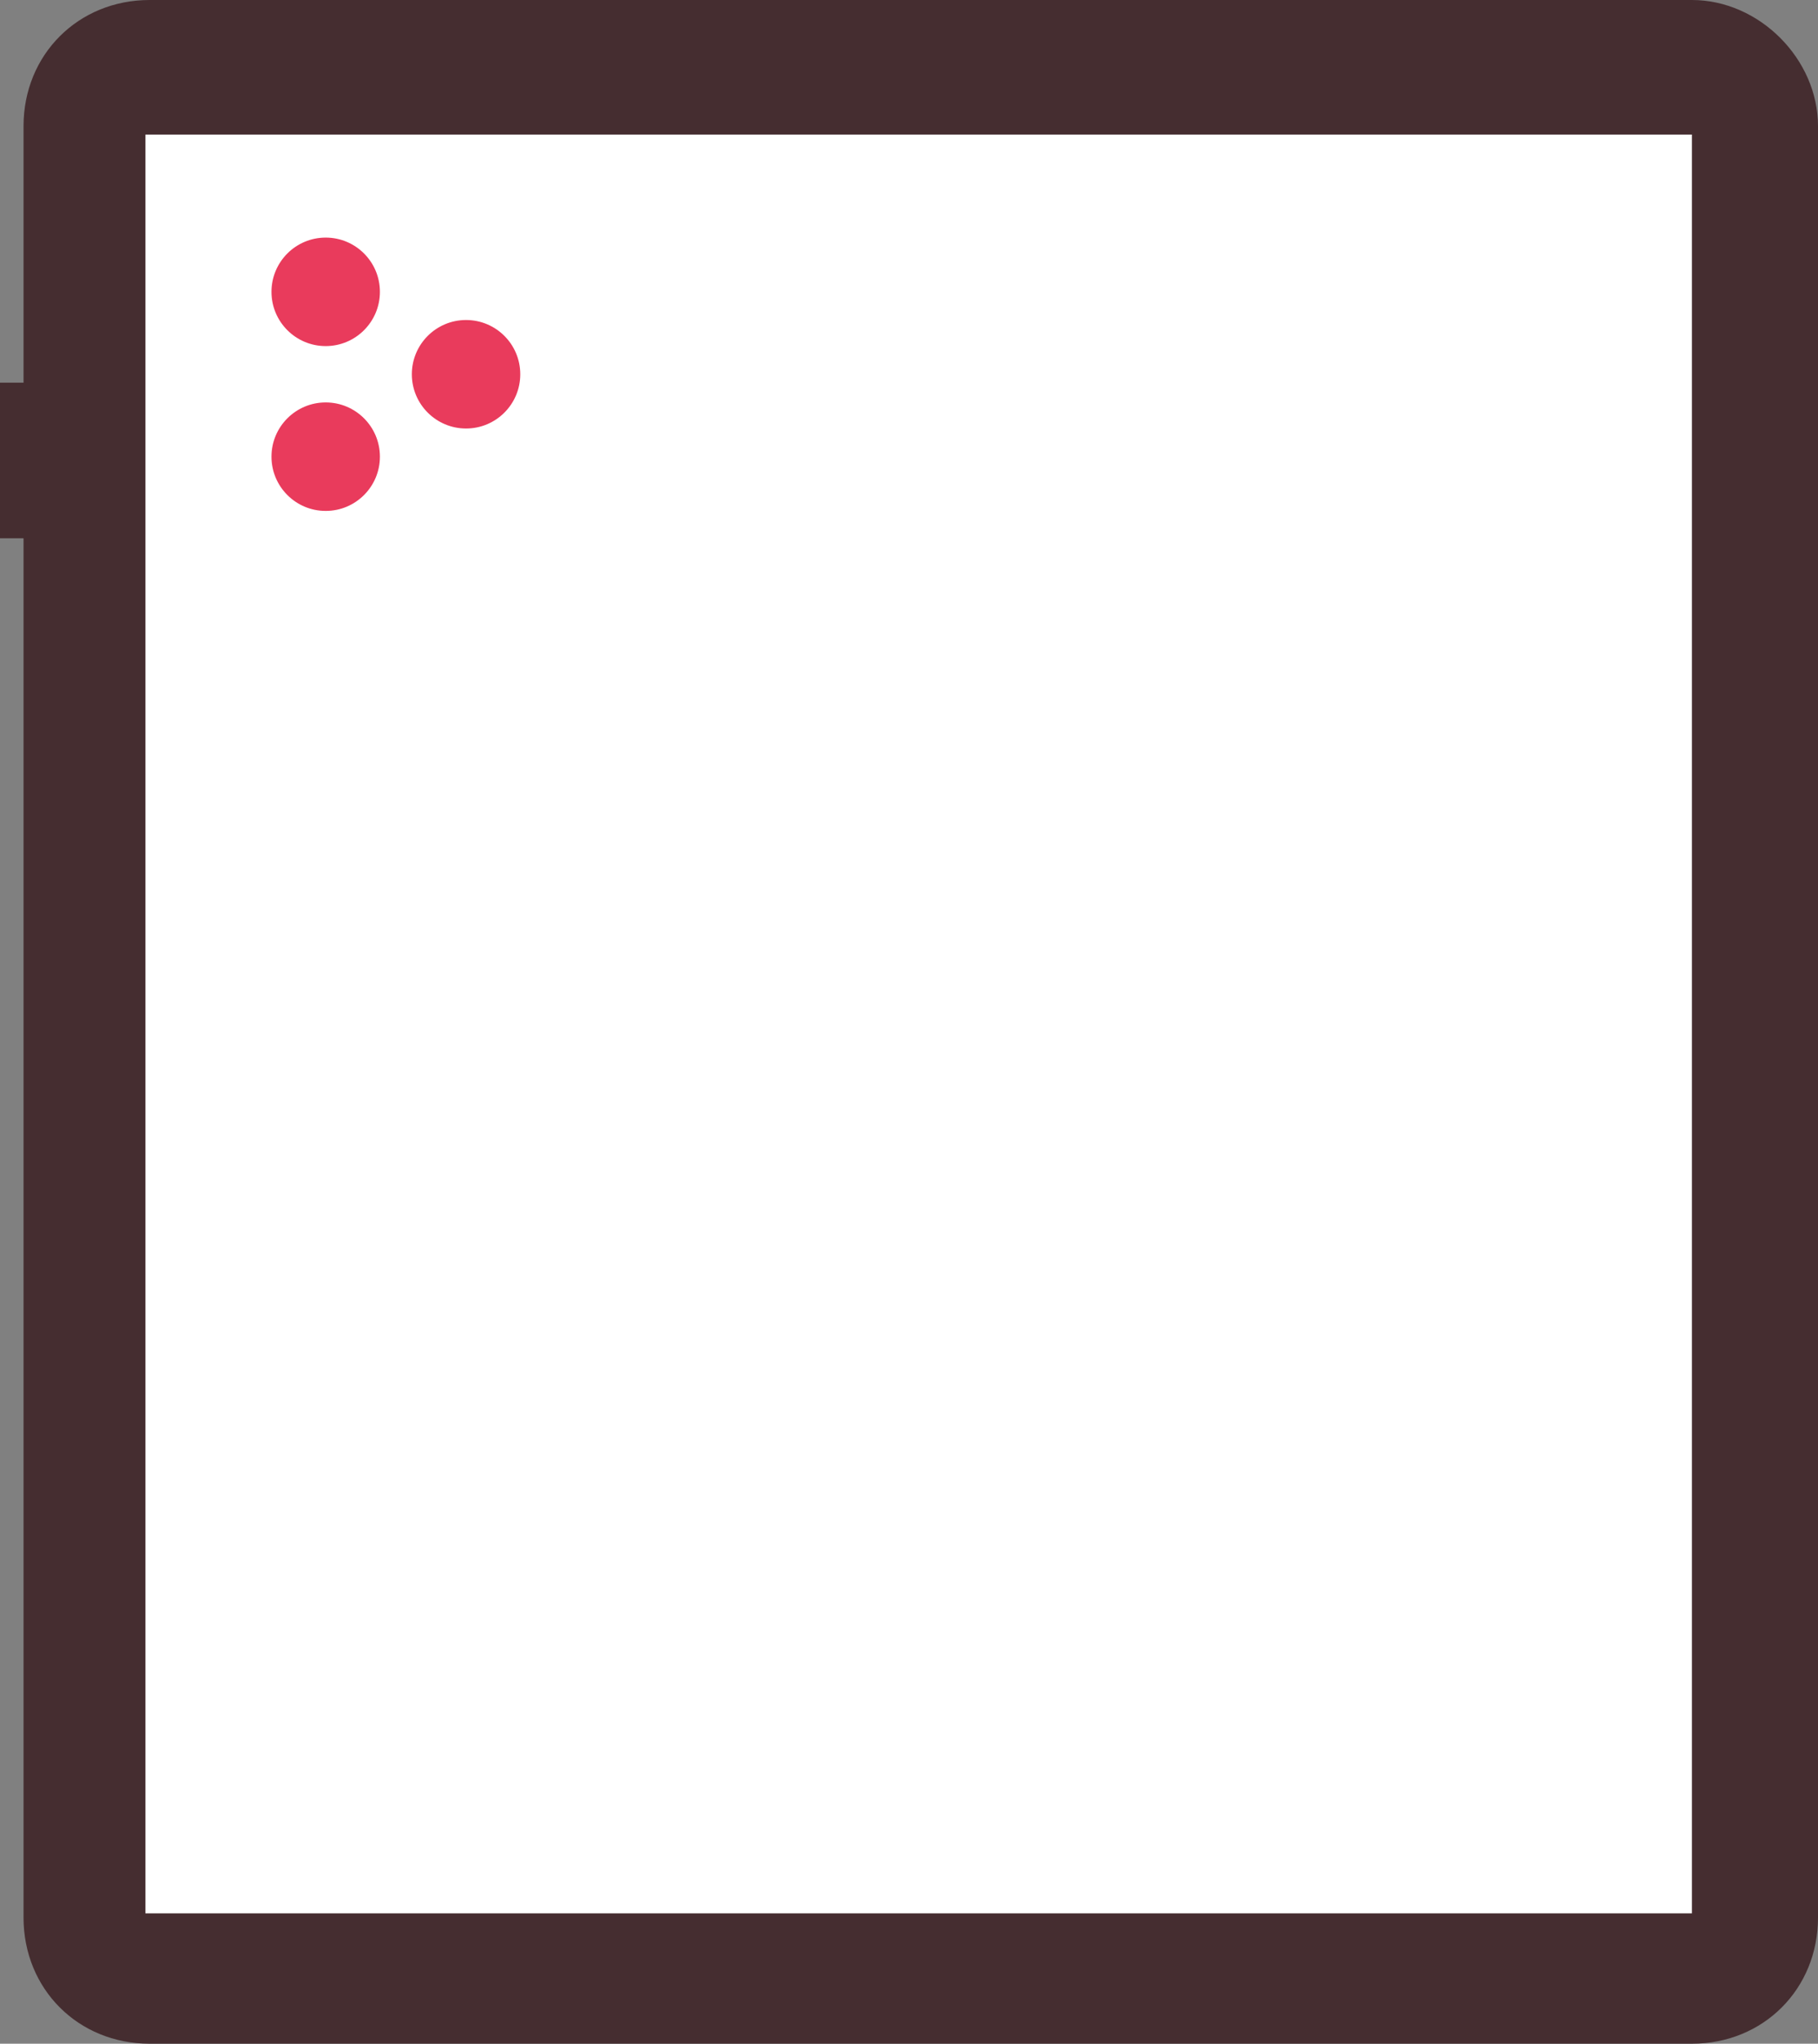
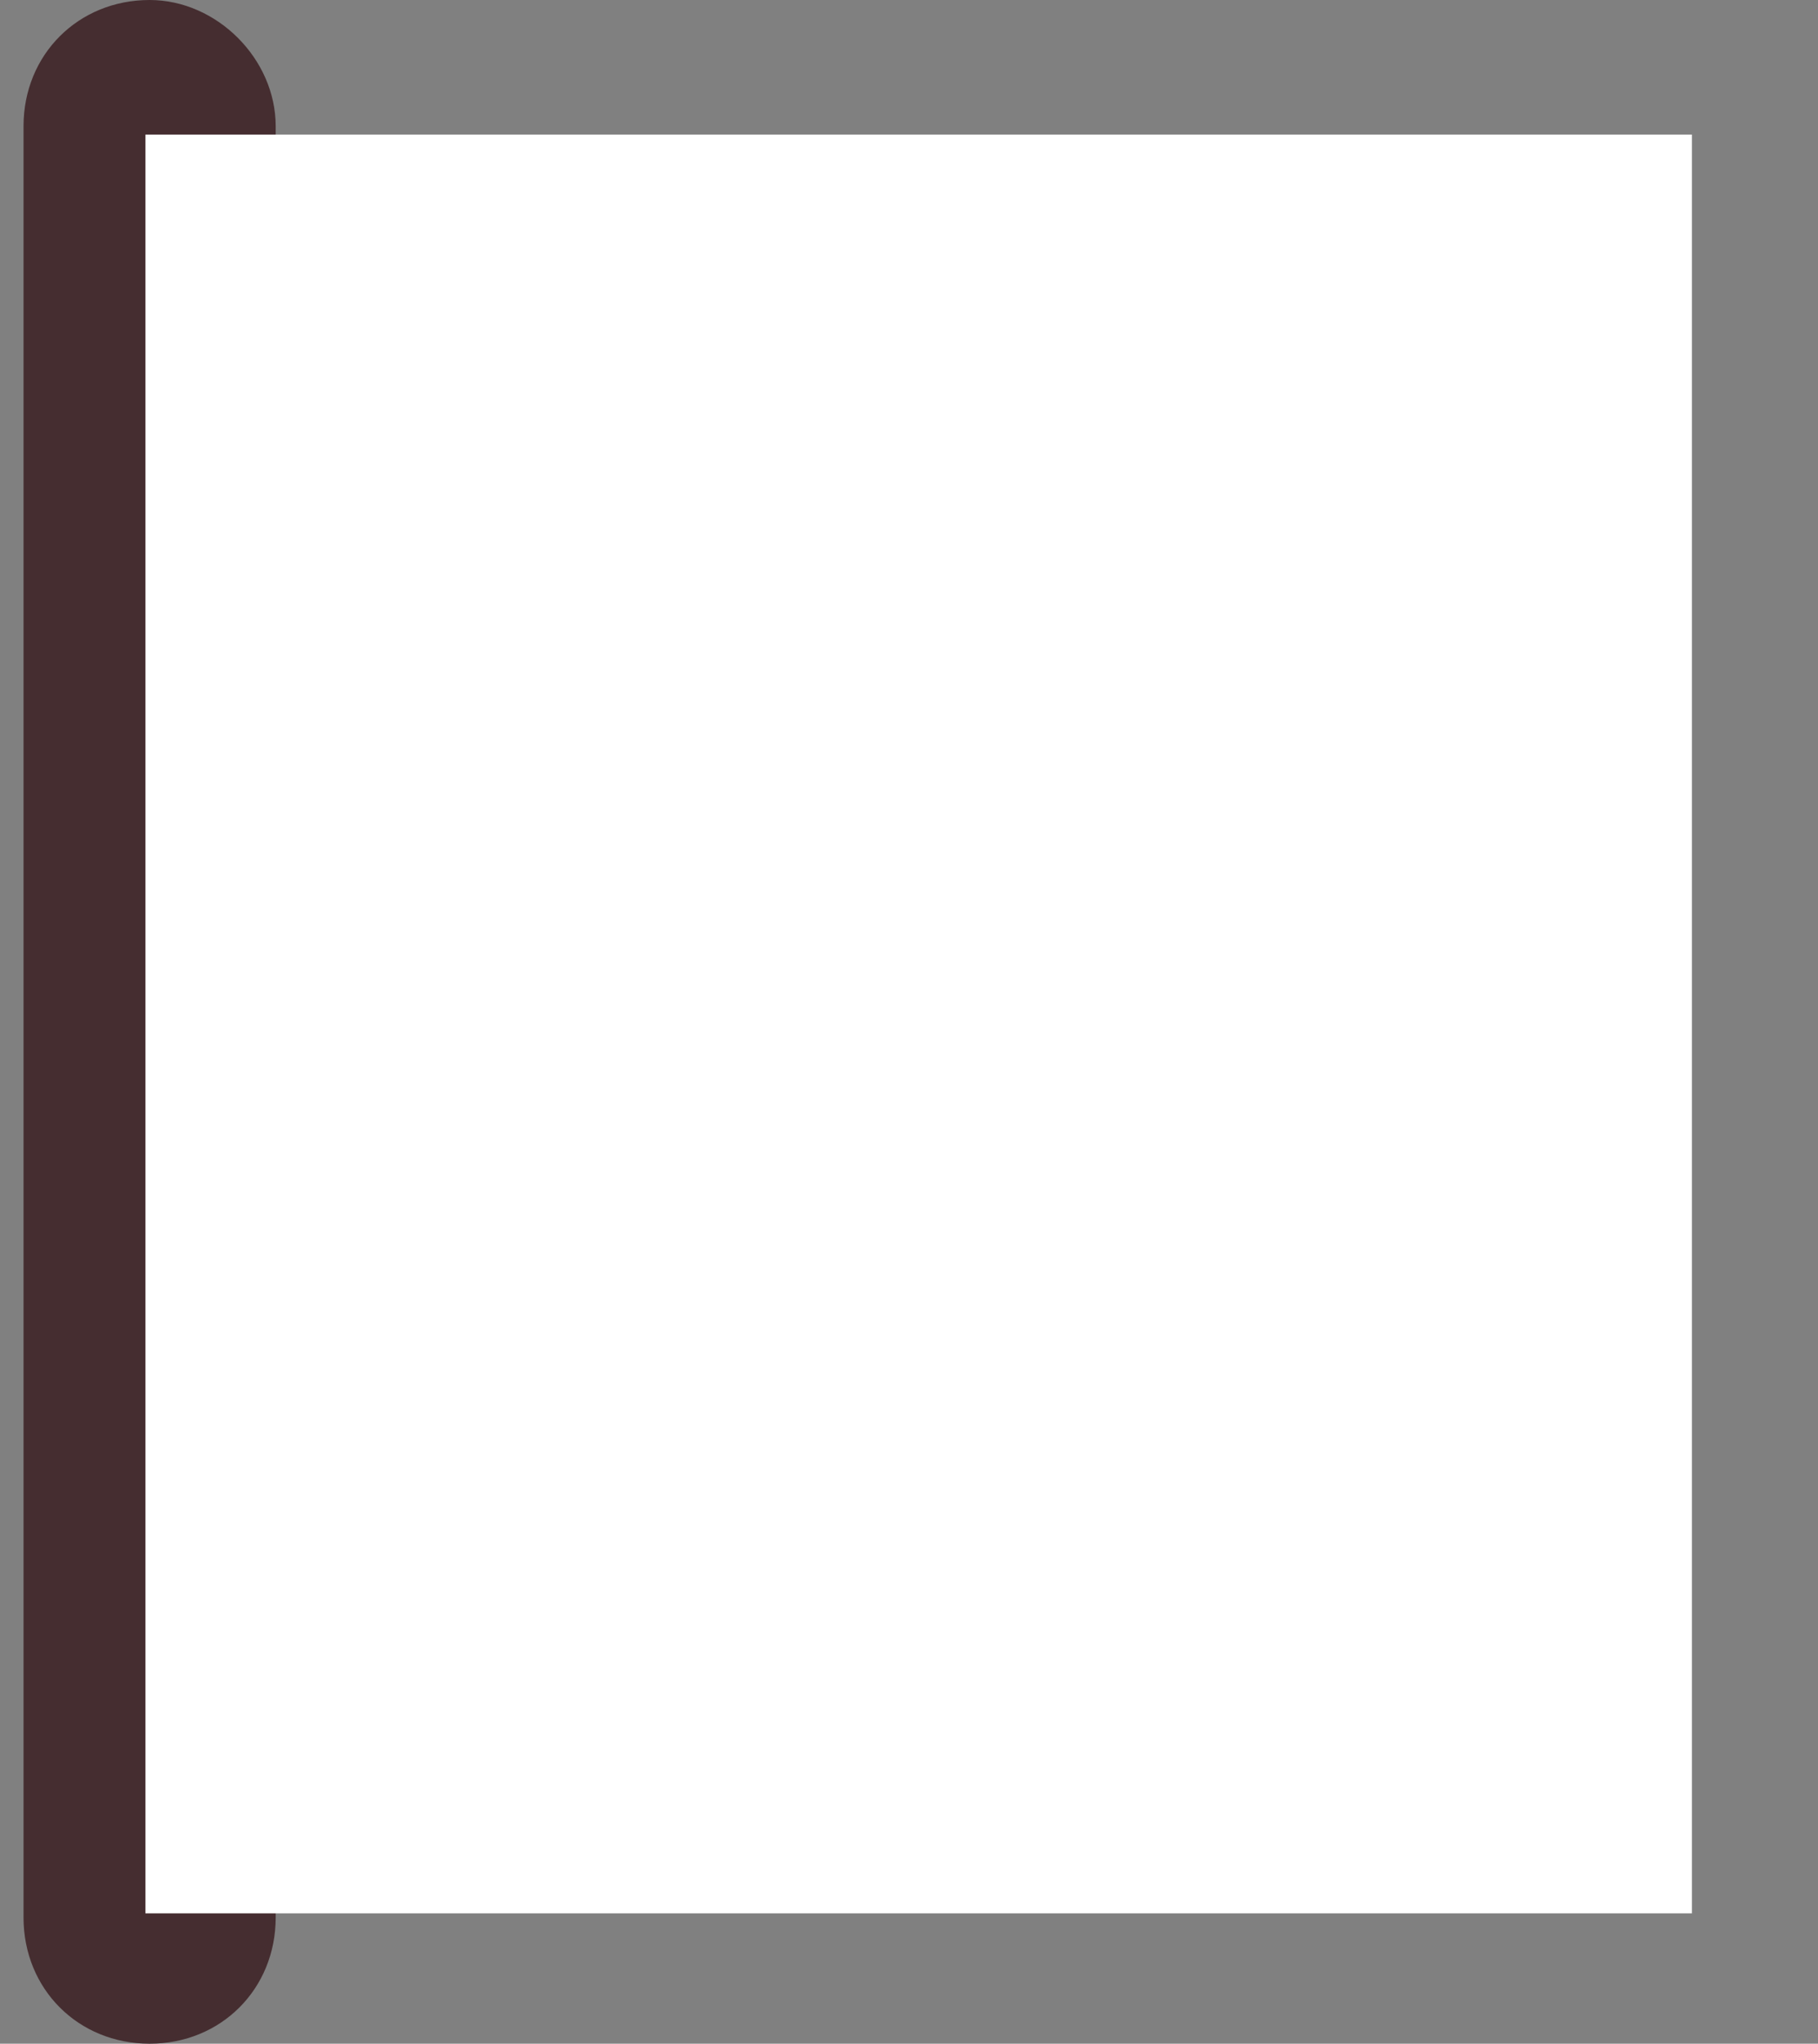
<svg xmlns="http://www.w3.org/2000/svg" id="Calque_2" viewBox="0 0 43.26 48.6">
  <rect x="0" y="0" width="43.26" height="48.6" fill="#808080" stroke="none" />
  <defs>
    <style>.cls-1{fill:#e93b5c;}.cls-2{fill:#fff;}.cls-3{fill:#452d30;}</style>
  </defs>
  <g id="tablette_-_camera_arrière">
-     <path id="chassis-tablette" class="cls-3" d="m40.26,0H3.56C1.86,0,.56,1.3.56,3h0v42.6h0c0,1.7,1.3,3,3,3h36.7c1.7,0,3-1.3,3-3h0V3h0c0-1.6-1.4-3-3-3h0Z" />
+     <path id="chassis-tablette" class="cls-3" d="m40.26,0H3.56C1.86,0,.56,1.3.56,3h0v42.6h0c0,1.7,1.3,3,3,3c1.7,0,3-1.3,3-3h0V3h0c0-1.6-1.4-3-3-3h0Z" />
    <rect id="ecran-tabllette" class="cls-2" x="3.46" y="3.2" width="36.8" height="42.3" />
-     <rect id="bouton-tablette" class="cls-3" y="9.1" width="1.3" height="3.7" />
-     <circle class="cls-1" cx="7.75" cy="6.94" r="1.29" />
-     <circle class="cls-1" cx="7.75" cy="10.86" r="1.29" />
-     <circle class="cls-1" cx="11.09" cy="8.9" r="1.29" />
  </g>
</svg>